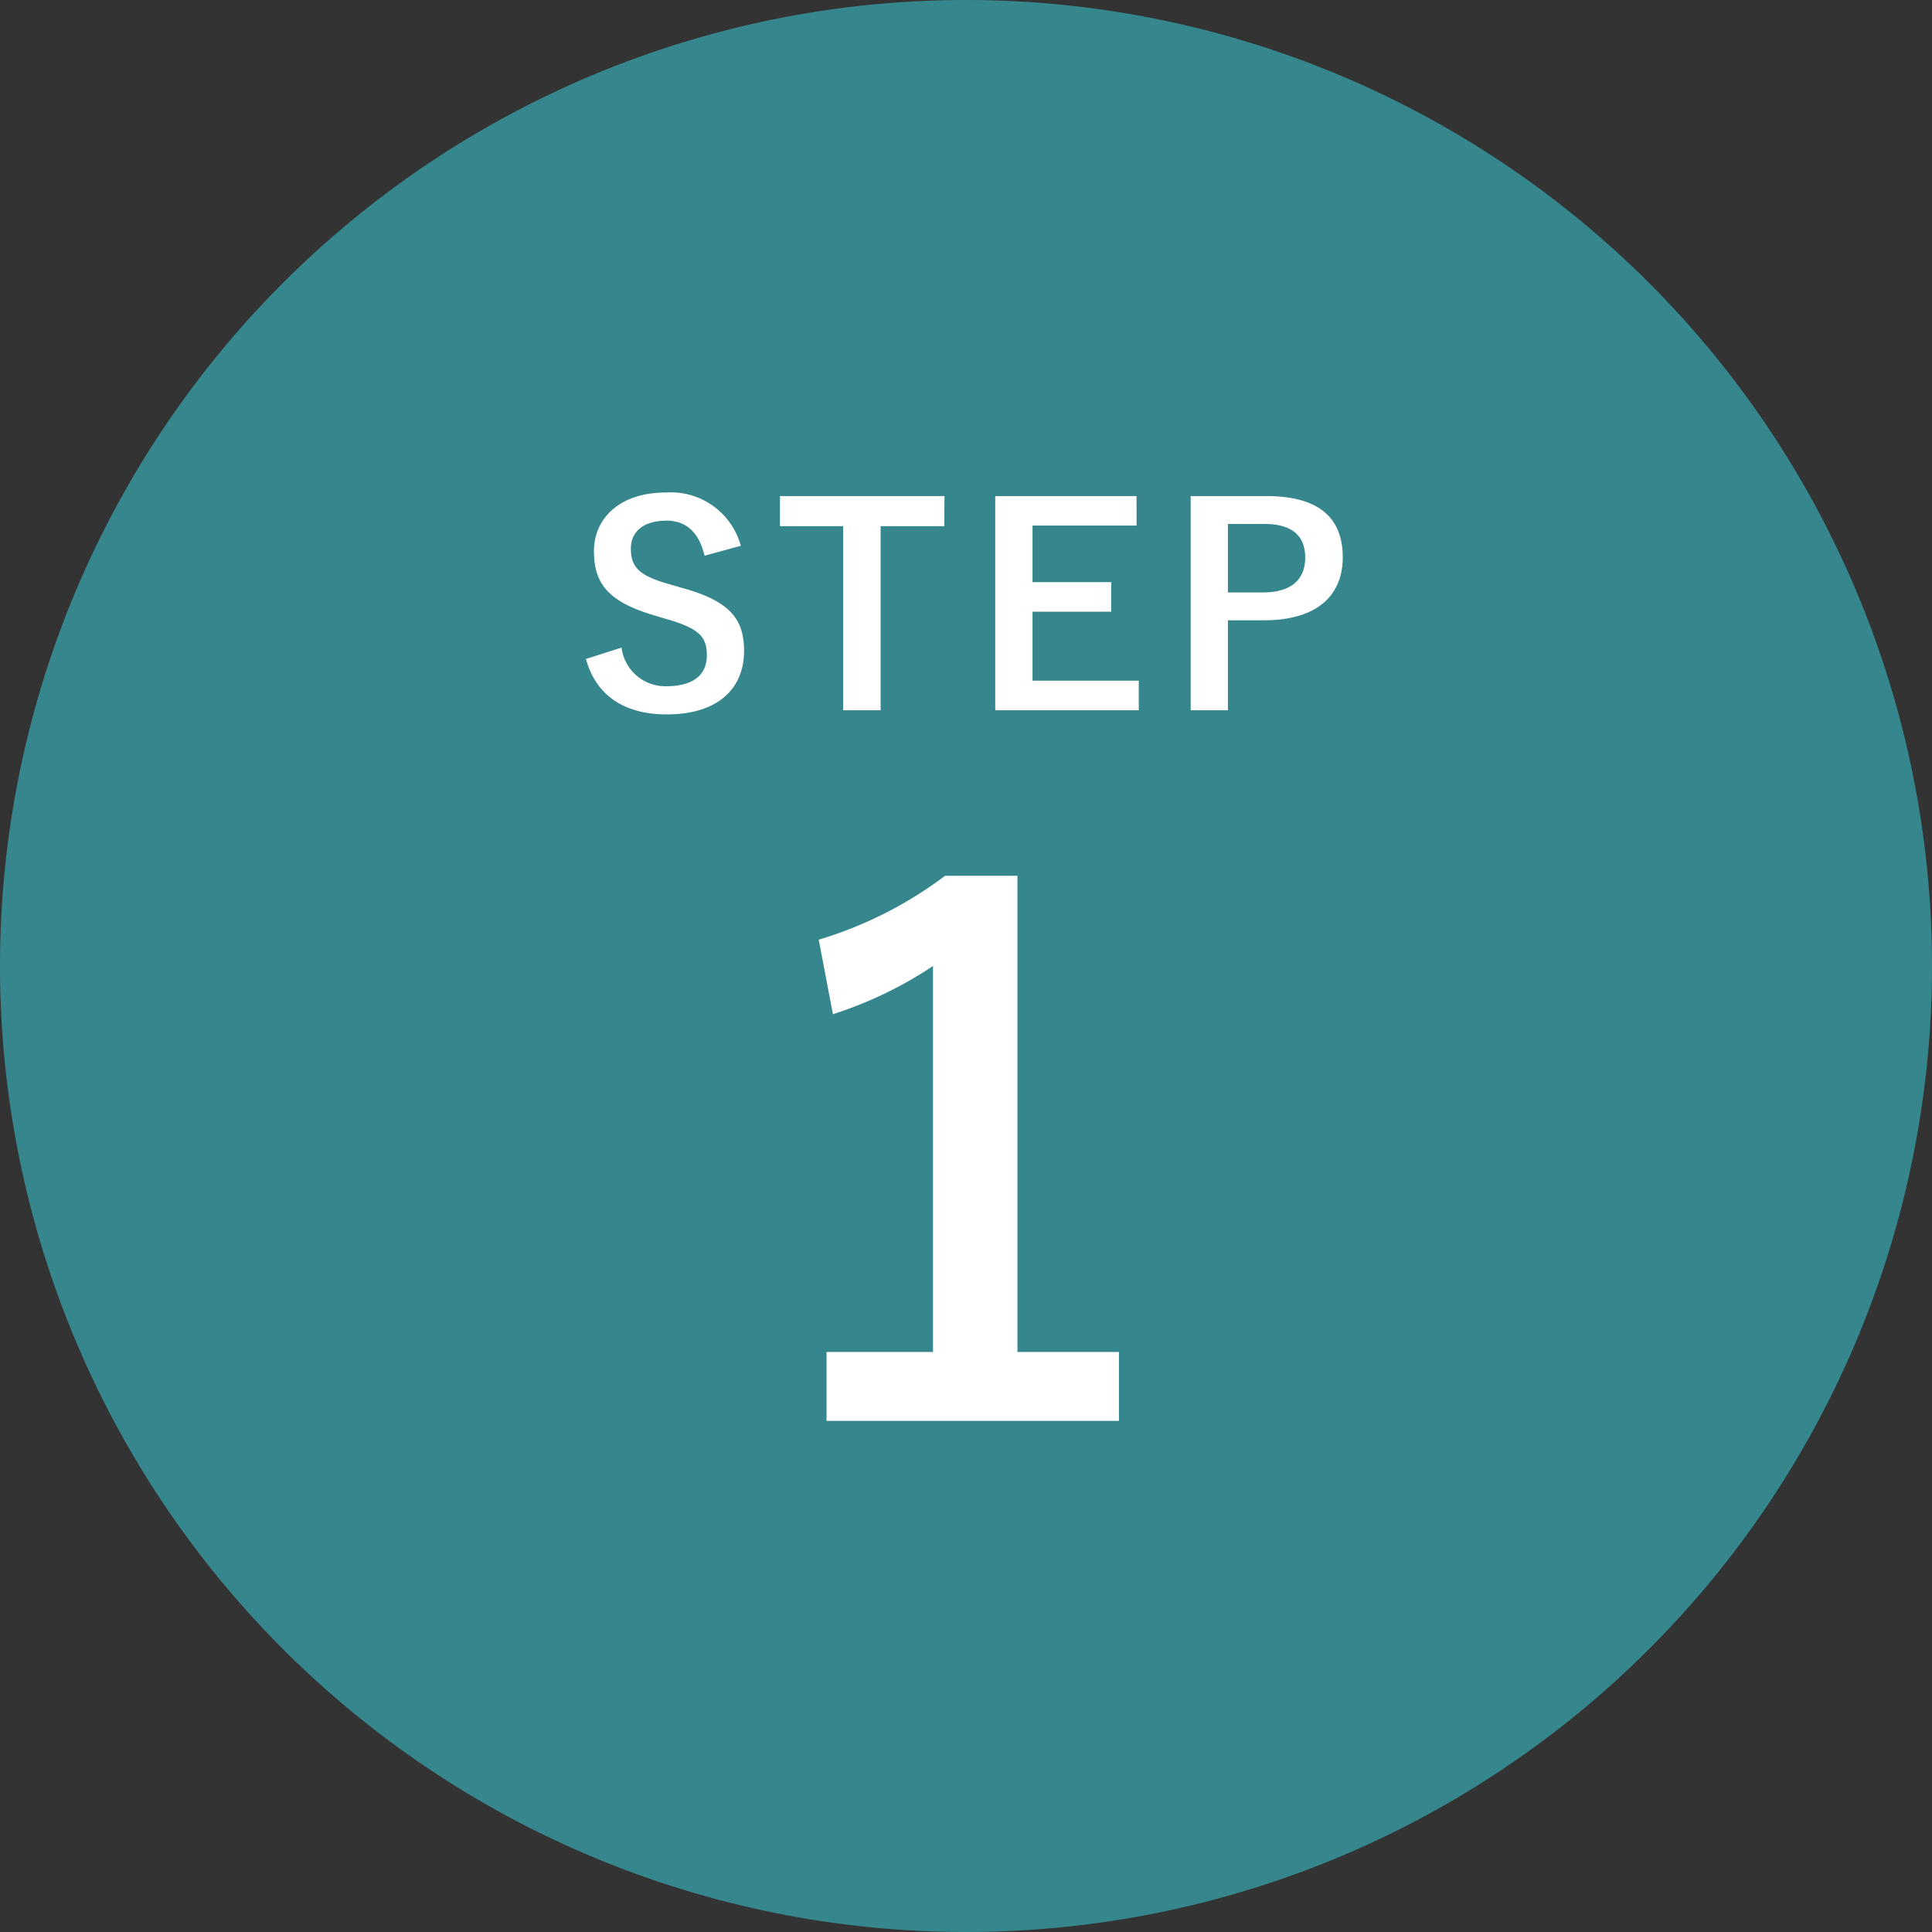
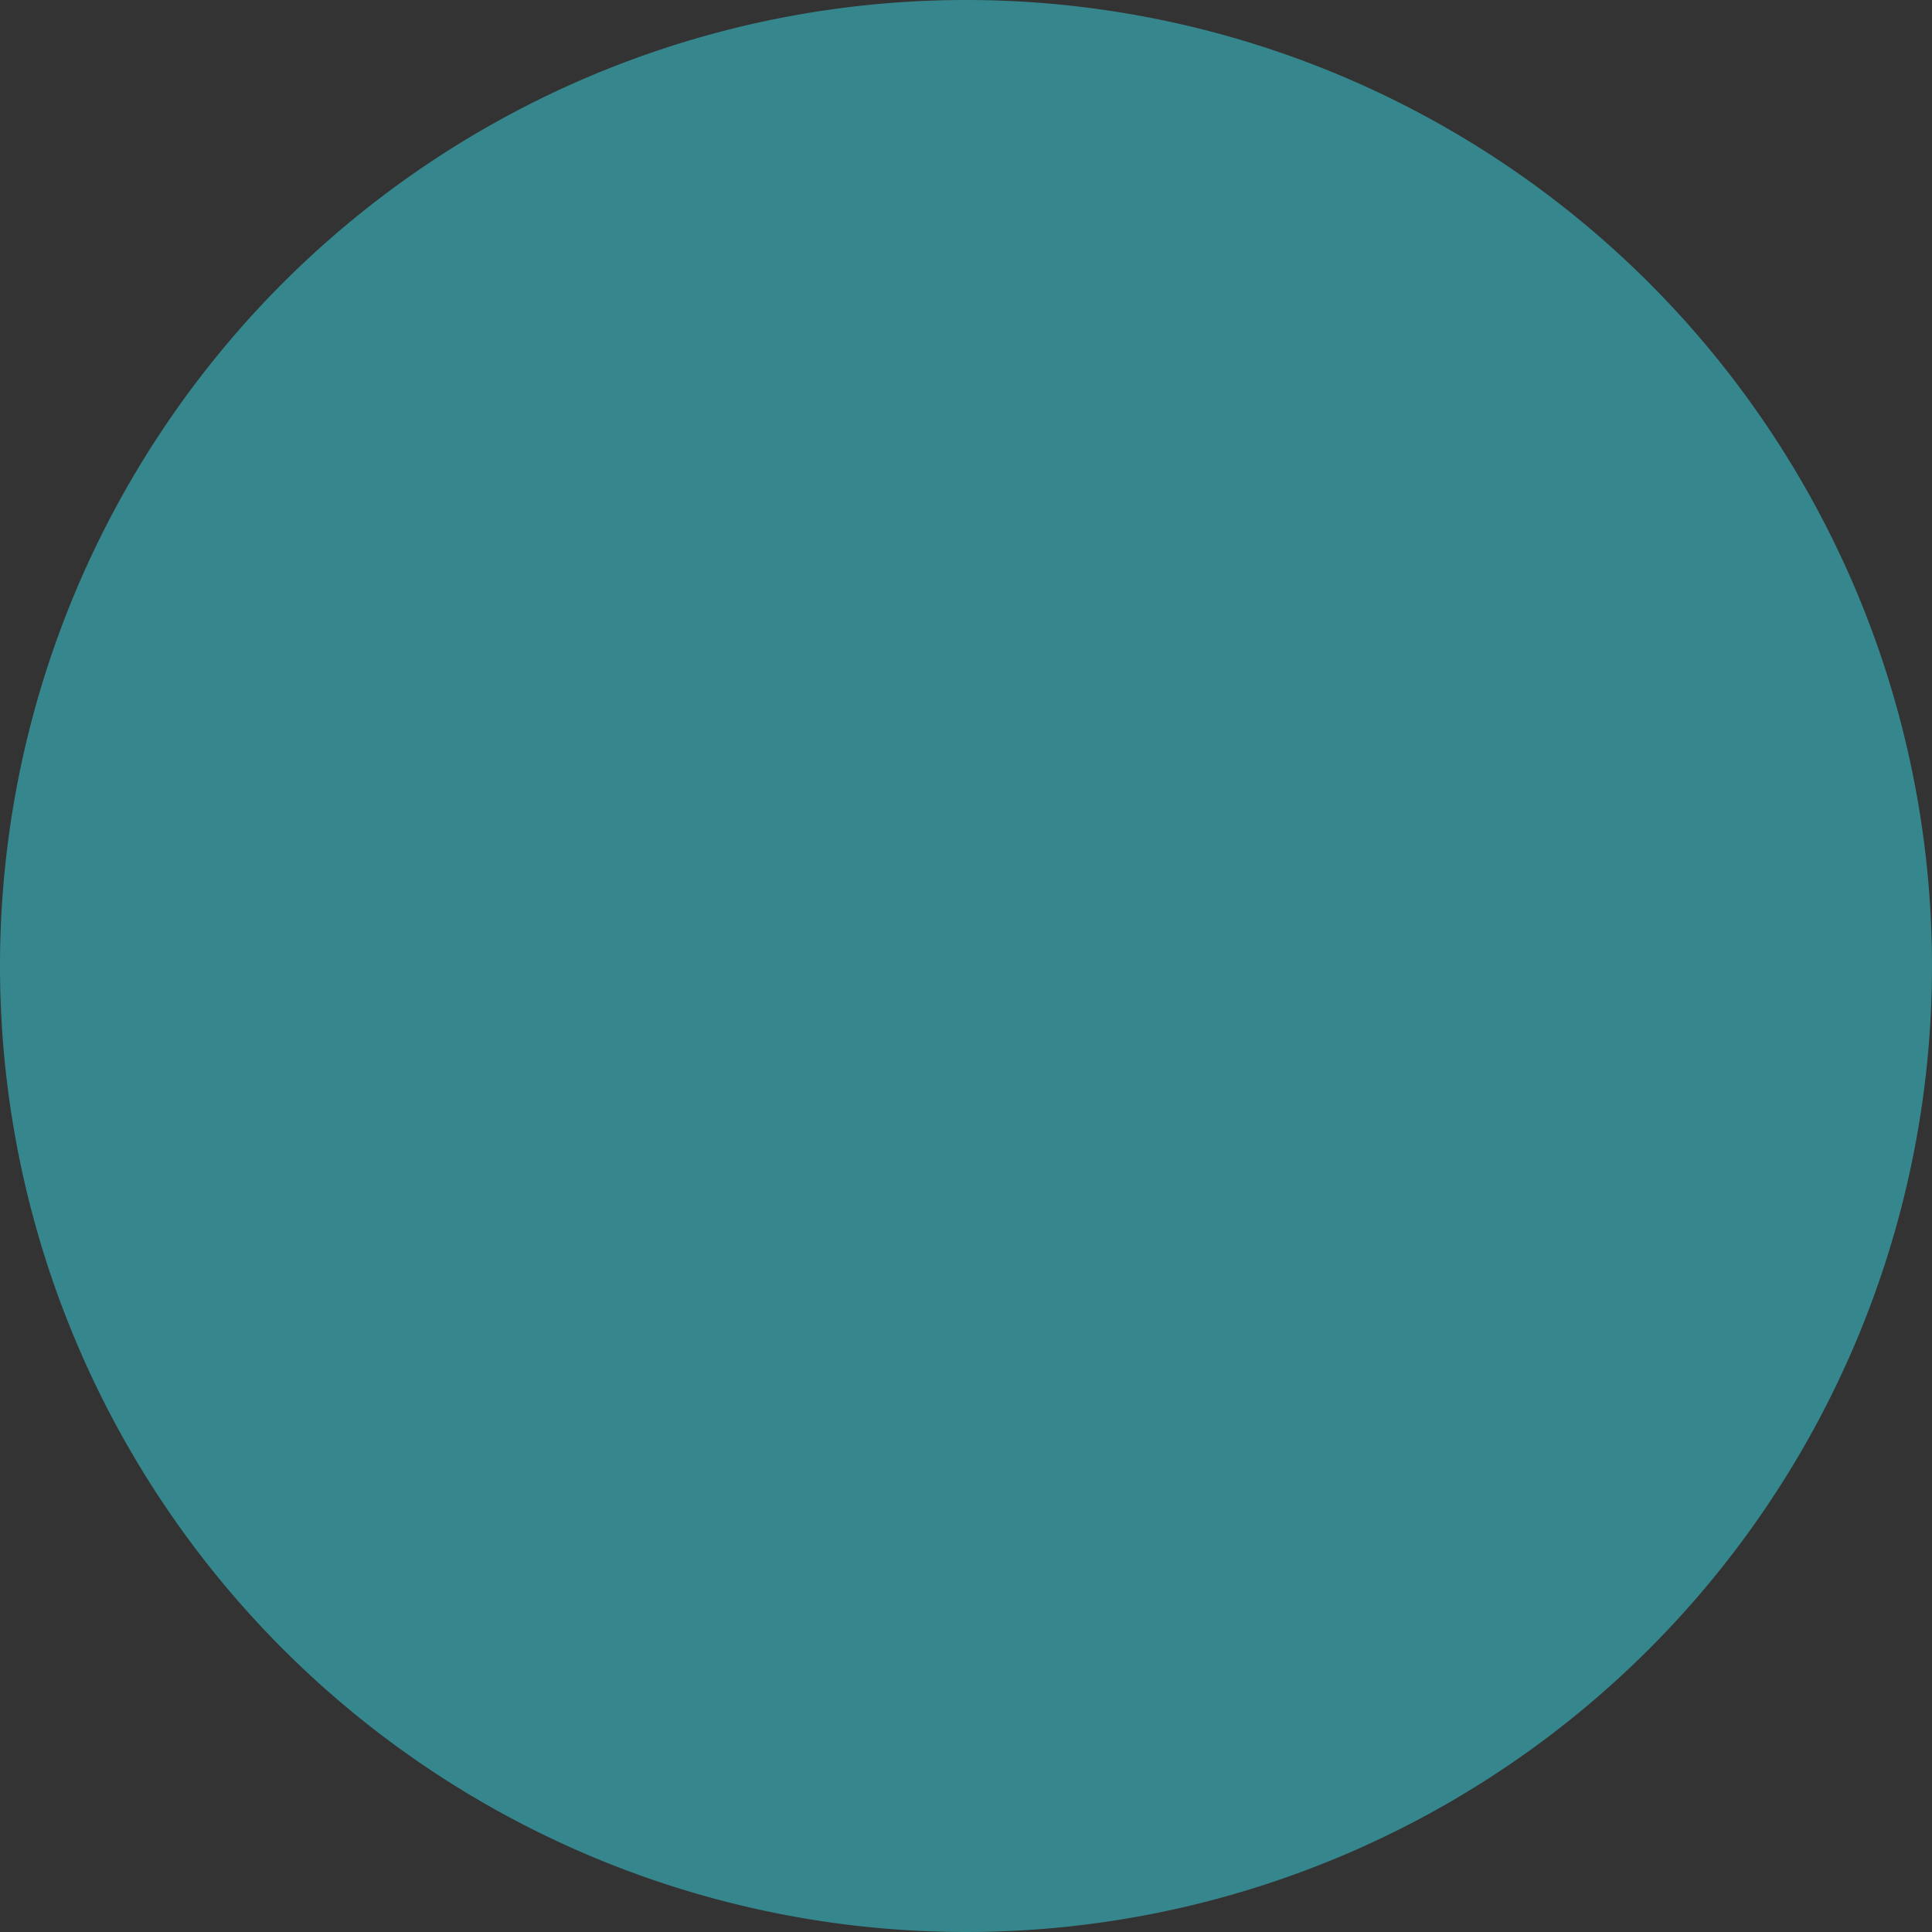
<svg xmlns="http://www.w3.org/2000/svg" width="98" height="98" viewBox="0 0 98 98">
  <rect x="0" y="0" width="98" height="98" fill="#333333" stroke="none" />
  <defs>
    <clipPath id="a">
      <rect width="98" height="98" fill="none" />
    </clipPath>
  </defs>
  <g clip-path="url(#a)">
    <path d="M49,0A49,49,0,1,1,0,49,49,49,0,0,1,49,0" fill="#36878d" />
-     <path d="M37.576,27.684a3.678,3.678,0,0,0-3.822-2.7c-2.338,0-3.626,1.33-3.626,2.968,0,1.666.742,2.576,3.052,3.262l.56.168c1.778.5,2.114.938,2.114,1.876s-.644,1.552-2.072,1.552a2.238,2.238,0,0,1-2.254-1.96l-1.806.574c.518,1.89,1.988,2.814,4.1,2.814,2.6,0,3.92-1.316,3.92-3.22,0-1.6-.7-2.534-3.178-3.206l-.574-.168c-1.566-.434-1.99-.868-1.99-1.82,0-.868.658-1.414,1.806-1.414,1.008,0,1.652.6,1.932,1.778Zm10.332-2.52H39.564V26.69H42.77v9.338h1.9V26.69H47.9Zm9.744,0H50.484V36.028h7.28v-1.5h-5.39v-3.5h3.99v-1.5h-3.99v-2.87h5.278Zm2.744,0V36.028h1.89V31.464H64.12c2.6,0,3.99-1.19,3.99-3.192s-1.2-3.108-3.878-3.108Zm1.89,1.414h1.848c1.442,0,2.072.63,2.072,1.708,0,1.106-.7,1.764-2.142,1.764H62.286ZM51.61,44.424H47.938a20.281,20.281,0,0,1-6.408,3.24l.72,3.78A20.162,20.162,0,0,0,47.326,49V68.58h-5.4v3.492H56.758V68.58H51.61Z" fill="#fff" />
  </g>
</svg>